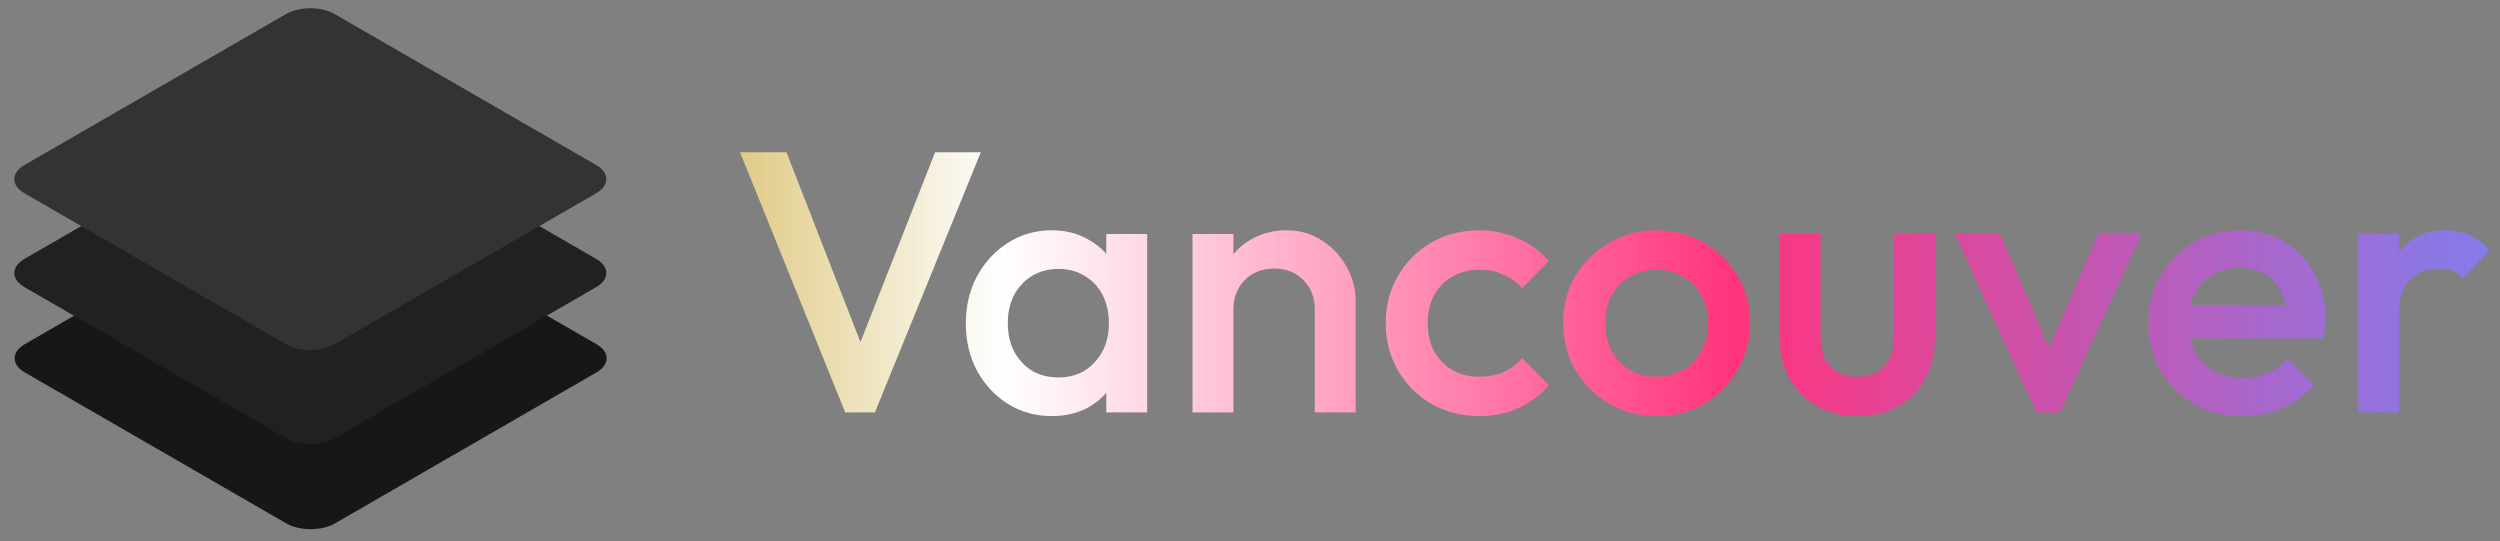
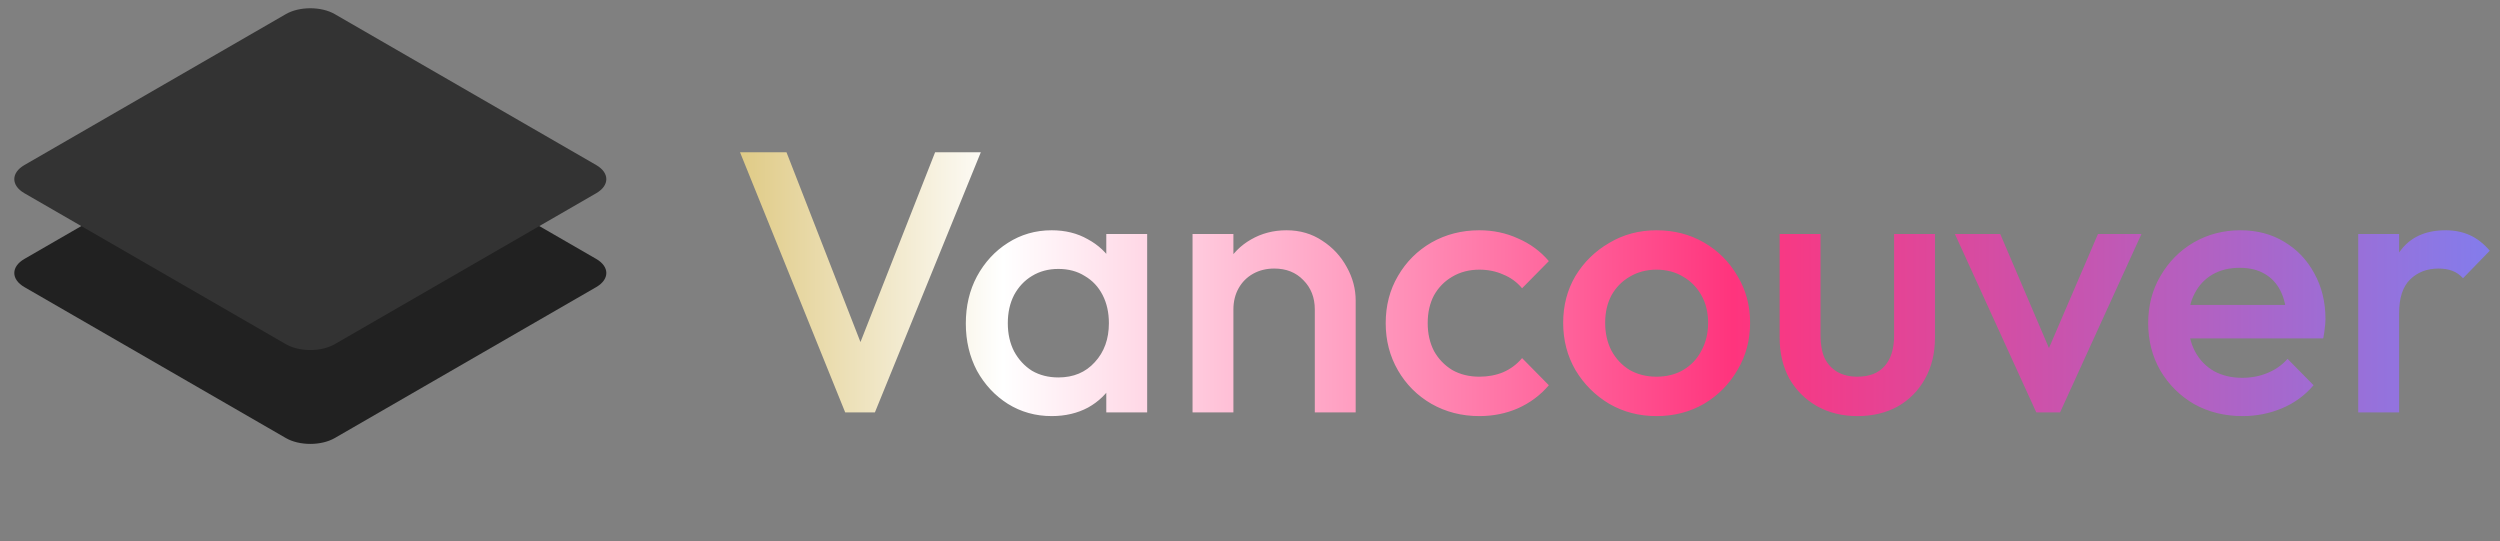
<svg xmlns="http://www.w3.org/2000/svg" width="291" height="63" viewBox="0 0 291 63" fill="none">
  <rect x="0" y="0" width="291" height="63" fill="#808080" stroke="none" />
-   <path d="M33.316 22.494C34.885 21.588 37.428 21.588 38.997 22.494L69.436 40.066C71.005 40.972 71.005 42.44 69.436 43.346L38.997 60.918C37.428 61.824 34.885 61.824 33.316 60.918L2.877 43.346C1.308 42.44 1.308 40.972 2.877 40.066L33.316 22.494Z" fill="#171717" />
  <path d="M33.28 12.567C34.849 11.661 37.392 11.661 38.961 12.567L69.4 30.139C70.969 31.045 70.969 32.513 69.4 33.419L38.961 50.992C37.392 51.897 34.849 51.897 33.28 50.992L2.841 33.419C1.272 32.513 1.272 31.045 2.841 30.139L33.28 12.567Z" fill="#212121" />
  <path d="M33.28 1.64C34.849 0.734 37.392 0.734 38.961 1.64L69.4 19.212C70.969 20.118 70.969 21.587 69.4 22.492L38.961 40.065C37.392 40.971 34.849 40.971 33.28 40.065L2.841 22.492C1.272 21.587 1.272 20.118 2.841 19.212L33.28 1.64Z" fill="#333333" />
  <path d="M98.38 48L86.138 17.72H91.545L101.105 42.247H99.202L108.848 17.72H114.169L101.84 48H98.38ZM122.413 48.433C120.539 48.433 118.837 47.957 117.309 47.005C115.809 46.053 114.612 44.77 113.718 43.155C112.853 41.511 112.421 39.68 112.421 37.661C112.421 35.614 112.853 33.783 113.718 32.168C114.612 30.524 115.809 29.226 117.309 28.274C118.837 27.294 120.539 26.804 122.413 26.804C123.999 26.804 125.398 27.15 126.609 27.842C127.849 28.505 128.83 29.428 129.551 30.61C130.272 31.793 130.632 33.134 130.632 34.633V40.603C130.632 42.102 130.272 43.444 129.551 44.626C128.858 45.808 127.892 46.745 126.652 47.438C125.412 48.101 123.999 48.433 122.413 48.433ZM123.192 43.934C124.951 43.934 126.364 43.343 127.431 42.16C128.527 40.978 129.075 39.464 129.075 37.618C129.075 36.378 128.83 35.282 128.339 34.331C127.849 33.379 127.157 32.644 126.263 32.124C125.398 31.576 124.374 31.303 123.192 31.303C122.038 31.303 121.014 31.576 120.12 32.124C119.255 32.644 118.563 33.379 118.044 34.331C117.554 35.282 117.309 36.378 117.309 37.618C117.309 38.858 117.554 39.954 118.044 40.906C118.563 41.857 119.255 42.607 120.12 43.155C121.014 43.674 122.038 43.934 123.192 43.934ZM128.772 48V42.42L129.594 37.359L128.772 32.341V27.236H133.53V48H128.772ZM153.043 48V36.018C153.043 34.633 152.596 33.494 151.702 32.6C150.837 31.706 149.712 31.259 148.328 31.259C147.405 31.259 146.583 31.461 145.862 31.865C145.141 32.269 144.579 32.831 144.175 33.552C143.771 34.273 143.569 35.095 143.569 36.018L141.709 34.98C141.709 33.393 142.055 31.995 142.748 30.784C143.44 29.543 144.391 28.577 145.603 27.885C146.843 27.164 148.227 26.804 149.755 26.804C151.313 26.804 152.697 27.207 153.908 28.015C155.119 28.794 156.071 29.817 156.763 31.086C157.455 32.326 157.801 33.624 157.801 34.98V48H153.043ZM138.811 48V27.236H143.569V48H138.811ZM172.197 48.433C170.149 48.433 168.289 47.957 166.616 47.005C164.972 46.053 163.675 44.756 162.723 43.112C161.771 41.468 161.296 39.637 161.296 37.618C161.296 35.571 161.771 33.739 162.723 32.124C163.675 30.481 164.972 29.183 166.616 28.231C168.289 27.28 170.149 26.804 172.197 26.804C173.811 26.804 175.311 27.121 176.695 27.755C178.108 28.361 179.305 29.241 180.286 30.394L177.171 33.552C176.566 32.831 175.83 32.297 174.965 31.951C174.129 31.576 173.206 31.389 172.197 31.389C171.014 31.389 169.962 31.663 169.039 32.211C168.145 32.73 167.438 33.451 166.919 34.374C166.429 35.297 166.184 36.378 166.184 37.618C166.184 38.829 166.429 39.911 166.919 40.862C167.438 41.785 168.145 42.521 169.039 43.069C169.962 43.588 171.014 43.847 172.197 43.847C173.206 43.847 174.129 43.674 174.965 43.328C175.83 42.953 176.566 42.405 177.171 41.684L180.286 44.842C179.305 45.996 178.108 46.89 176.695 47.524C175.311 48.13 173.811 48.433 172.197 48.433ZM192.81 48.433C190.792 48.433 188.961 47.957 187.317 47.005C185.673 46.025 184.361 44.712 183.38 43.069C182.429 41.425 181.953 39.594 181.953 37.575C181.953 35.556 182.429 33.739 183.38 32.124C184.361 30.509 185.673 29.226 187.317 28.274C188.961 27.294 190.792 26.804 192.81 26.804C194.858 26.804 196.704 27.28 198.347 28.231C199.991 29.183 201.289 30.481 202.241 32.124C203.221 33.739 203.711 35.556 203.711 37.575C203.711 39.594 203.221 41.425 202.241 43.069C201.289 44.712 199.991 46.025 198.347 47.005C196.704 47.957 194.858 48.433 192.81 48.433ZM192.81 43.847C193.993 43.847 195.031 43.588 195.925 43.069C196.848 42.521 197.554 41.771 198.045 40.819C198.564 39.868 198.823 38.786 198.823 37.575C198.823 36.364 198.564 35.297 198.045 34.374C197.526 33.451 196.819 32.73 195.925 32.211C195.031 31.663 193.993 31.389 192.81 31.389C191.657 31.389 190.619 31.663 189.696 32.211C188.802 32.73 188.095 33.451 187.576 34.374C187.086 35.297 186.841 36.364 186.841 37.575C186.841 38.786 187.086 39.868 187.576 40.819C188.095 41.771 188.802 42.521 189.696 43.069C190.619 43.588 191.657 43.847 192.81 43.847ZM216.19 48.433C214.431 48.433 212.859 48.043 211.475 47.265C210.12 46.486 209.053 45.419 208.274 44.064C207.524 42.679 207.149 41.093 207.149 39.305V27.236H211.908V39.089C211.908 40.098 212.066 40.963 212.384 41.684C212.73 42.377 213.22 42.91 213.854 43.285C214.518 43.66 215.296 43.847 216.19 43.847C217.574 43.847 218.627 43.444 219.348 42.636C220.098 41.8 220.473 40.617 220.473 39.089V27.236H225.231V39.305C225.231 41.122 224.842 42.723 224.063 44.107C223.313 45.462 222.261 46.529 220.905 47.308C219.55 48.058 217.978 48.433 216.19 48.433ZM237.023 48L227.55 27.236H232.827L240.051 44.15H236.937L244.204 27.236H249.265L239.792 48H237.023ZM261.037 48.433C258.961 48.433 257.086 47.971 255.414 47.048C253.77 46.097 252.458 44.799 251.477 43.155C250.526 41.511 250.05 39.666 250.05 37.618C250.05 35.571 250.526 33.739 251.477 32.124C252.429 30.481 253.712 29.183 255.327 28.231C256.971 27.28 258.788 26.804 260.778 26.804C262.71 26.804 264.411 27.251 265.882 28.145C267.382 29.039 268.55 30.264 269.386 31.822C270.251 33.379 270.684 35.153 270.684 37.142C270.684 37.488 270.655 37.849 270.597 38.224C270.568 38.57 270.511 38.959 270.424 39.392H253.381V35.498H267.958L266.185 37.056C266.127 35.787 265.882 34.72 265.449 33.855C265.017 32.99 264.397 32.326 263.589 31.865C262.811 31.404 261.845 31.173 260.691 31.173C259.48 31.173 258.427 31.432 257.533 31.951C256.639 32.471 255.947 33.206 255.457 34.158C254.967 35.08 254.722 36.191 254.722 37.488C254.722 38.786 254.981 39.925 255.5 40.906C256.019 41.886 256.755 42.651 257.706 43.198C258.658 43.718 259.754 43.977 260.994 43.977C262.061 43.977 263.041 43.79 263.935 43.415C264.858 43.04 265.637 42.492 266.271 41.771L269.299 44.842C268.29 46.025 267.064 46.919 265.623 47.524C264.181 48.13 262.652 48.433 261.037 48.433ZM274.498 48V27.236H279.256V48H274.498ZM279.256 36.45L277.613 35.628C277.613 33.004 278.189 30.884 279.343 29.269C280.525 27.626 282.299 26.804 284.664 26.804C285.702 26.804 286.639 26.991 287.475 27.366C288.312 27.741 289.09 28.347 289.811 29.183L286.697 32.384C286.322 31.98 285.904 31.692 285.442 31.519C284.981 31.346 284.447 31.259 283.842 31.259C282.515 31.259 281.419 31.677 280.554 32.514C279.689 33.35 279.256 34.662 279.256 36.45Z" fill="url(#paint0_linear_37_536)" />
  <defs>
    <linearGradient id="paint0_linear_37_536" x1="84.668" y1="30.714" x2="290.668" y2="30.714" gradientUnits="userSpaceOnUse">
      <stop stop-color="#DEC880" />
      <stop offset="0.156" stop-color="white" />
      <stop offset="0.568" stop-color="#FF347D" />
      <stop offset="1" stop-color="#827DED" />
    </linearGradient>
  </defs>
</svg>